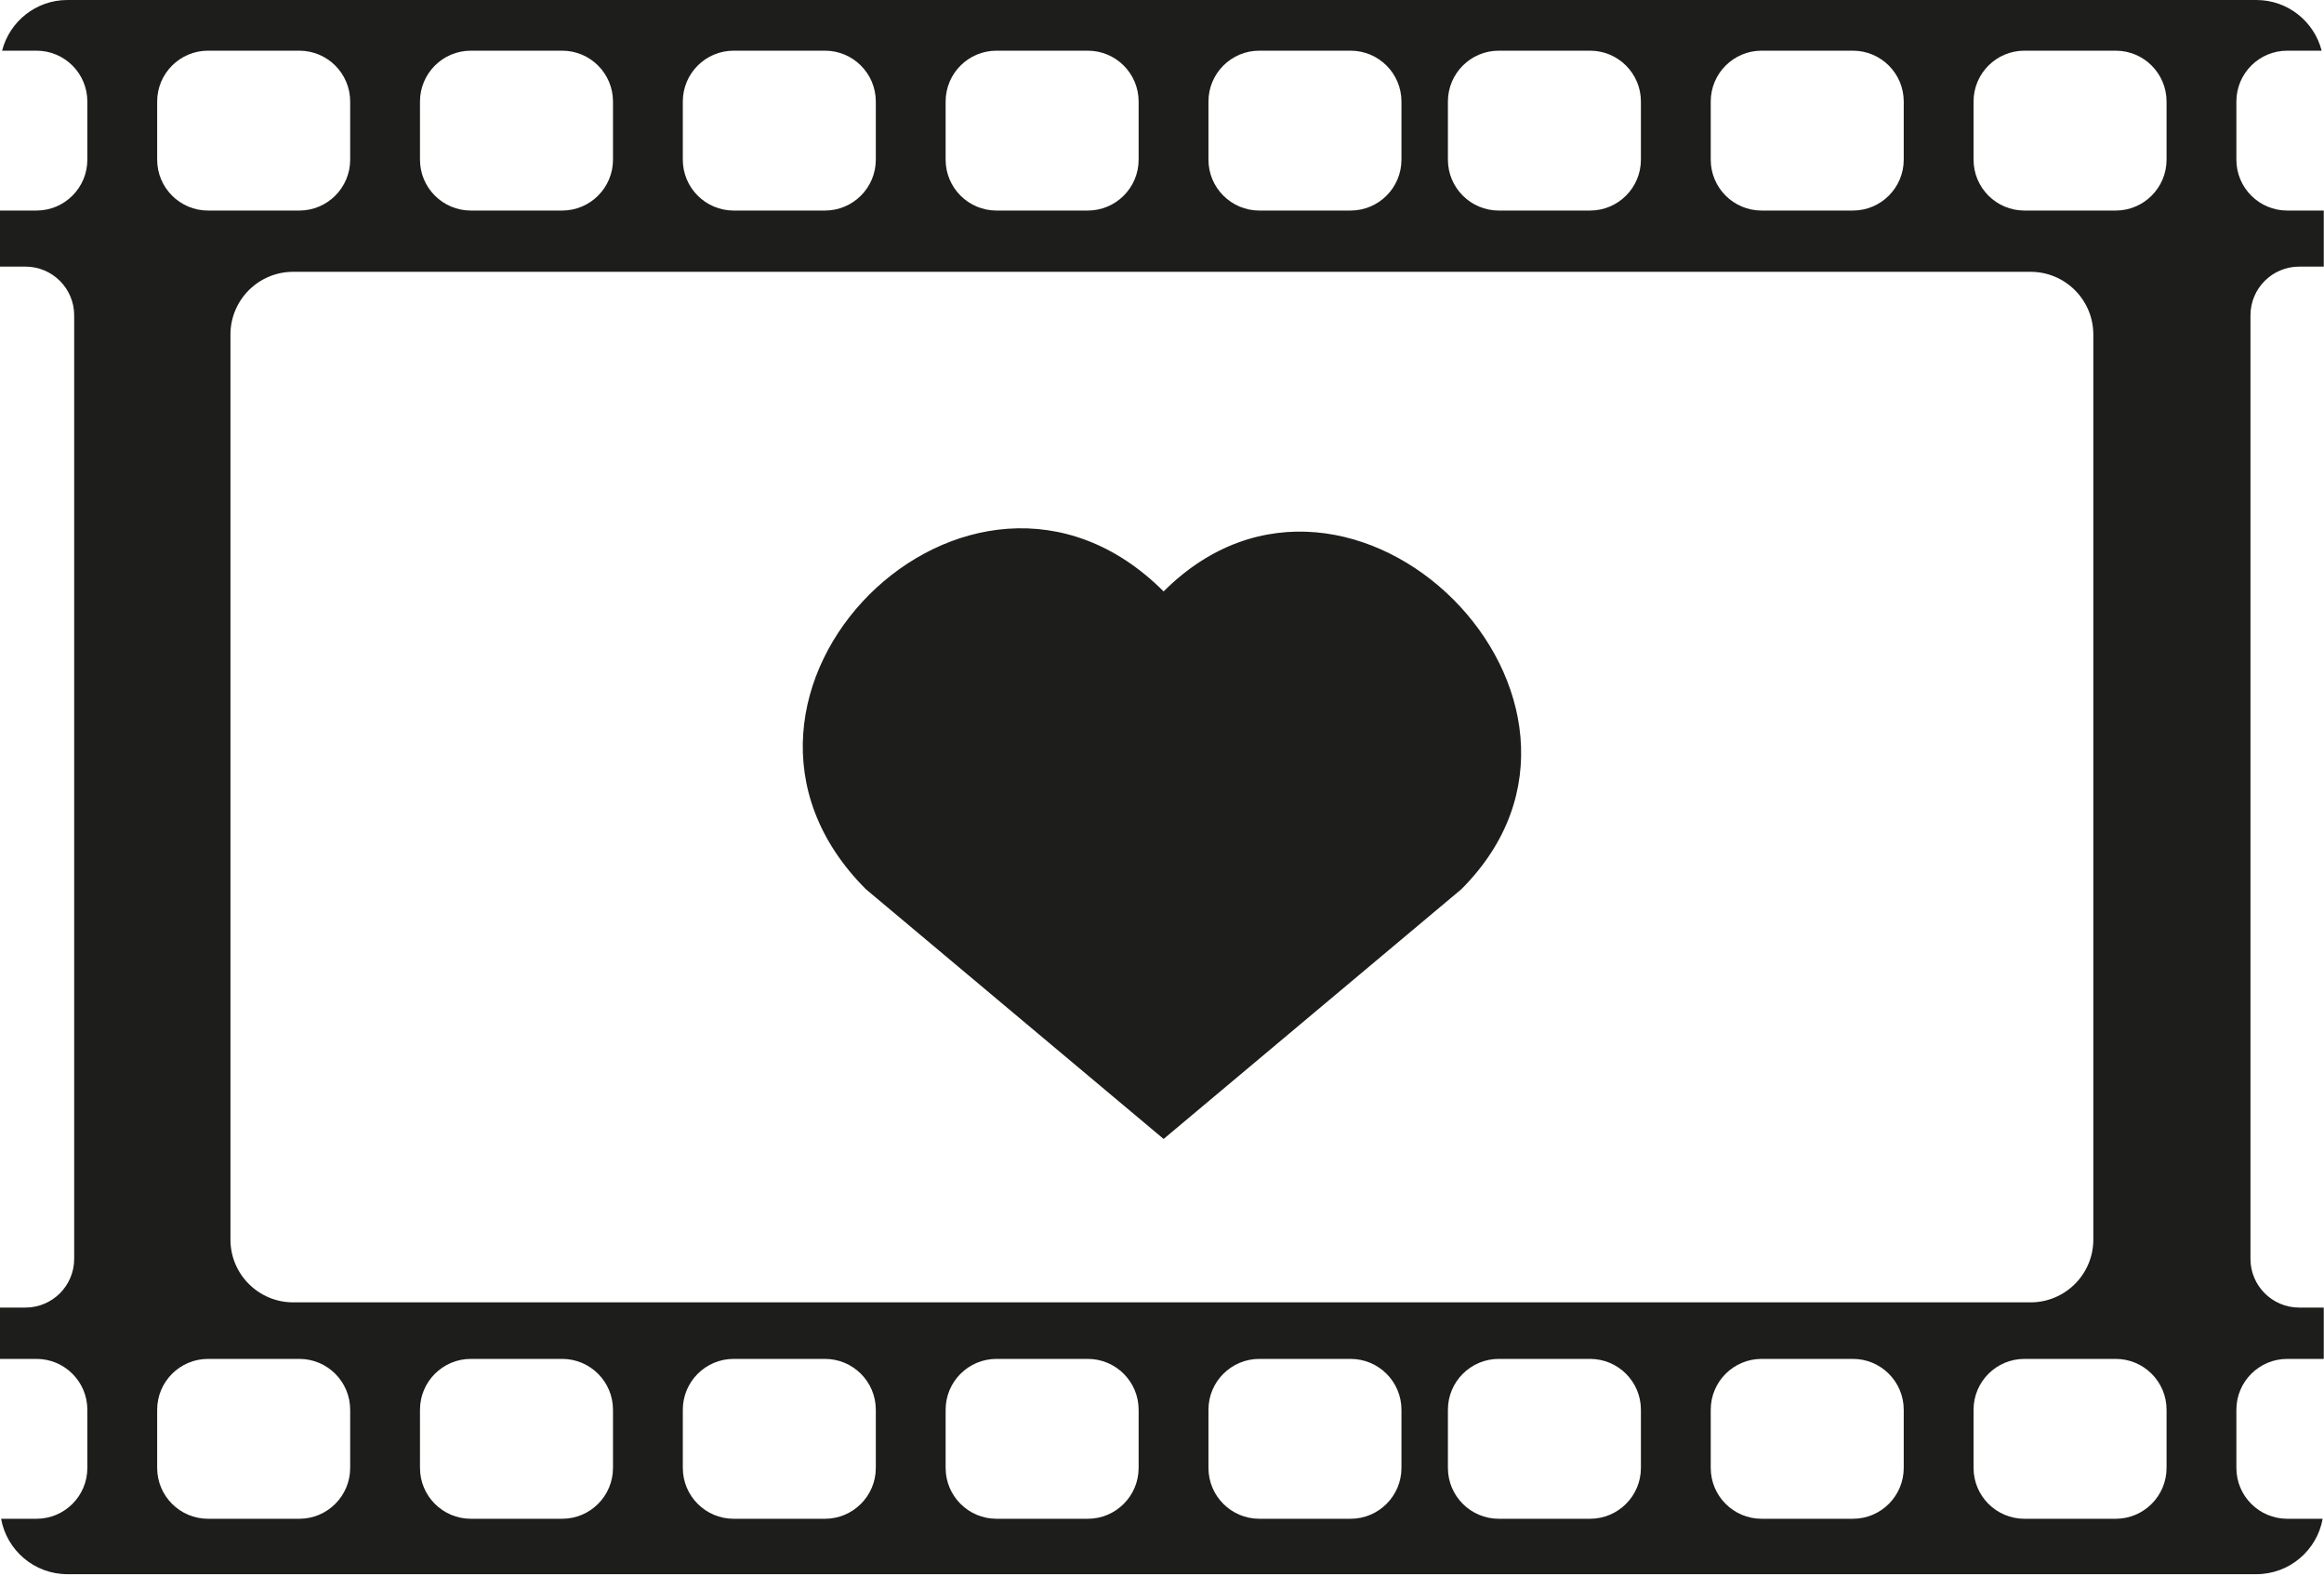
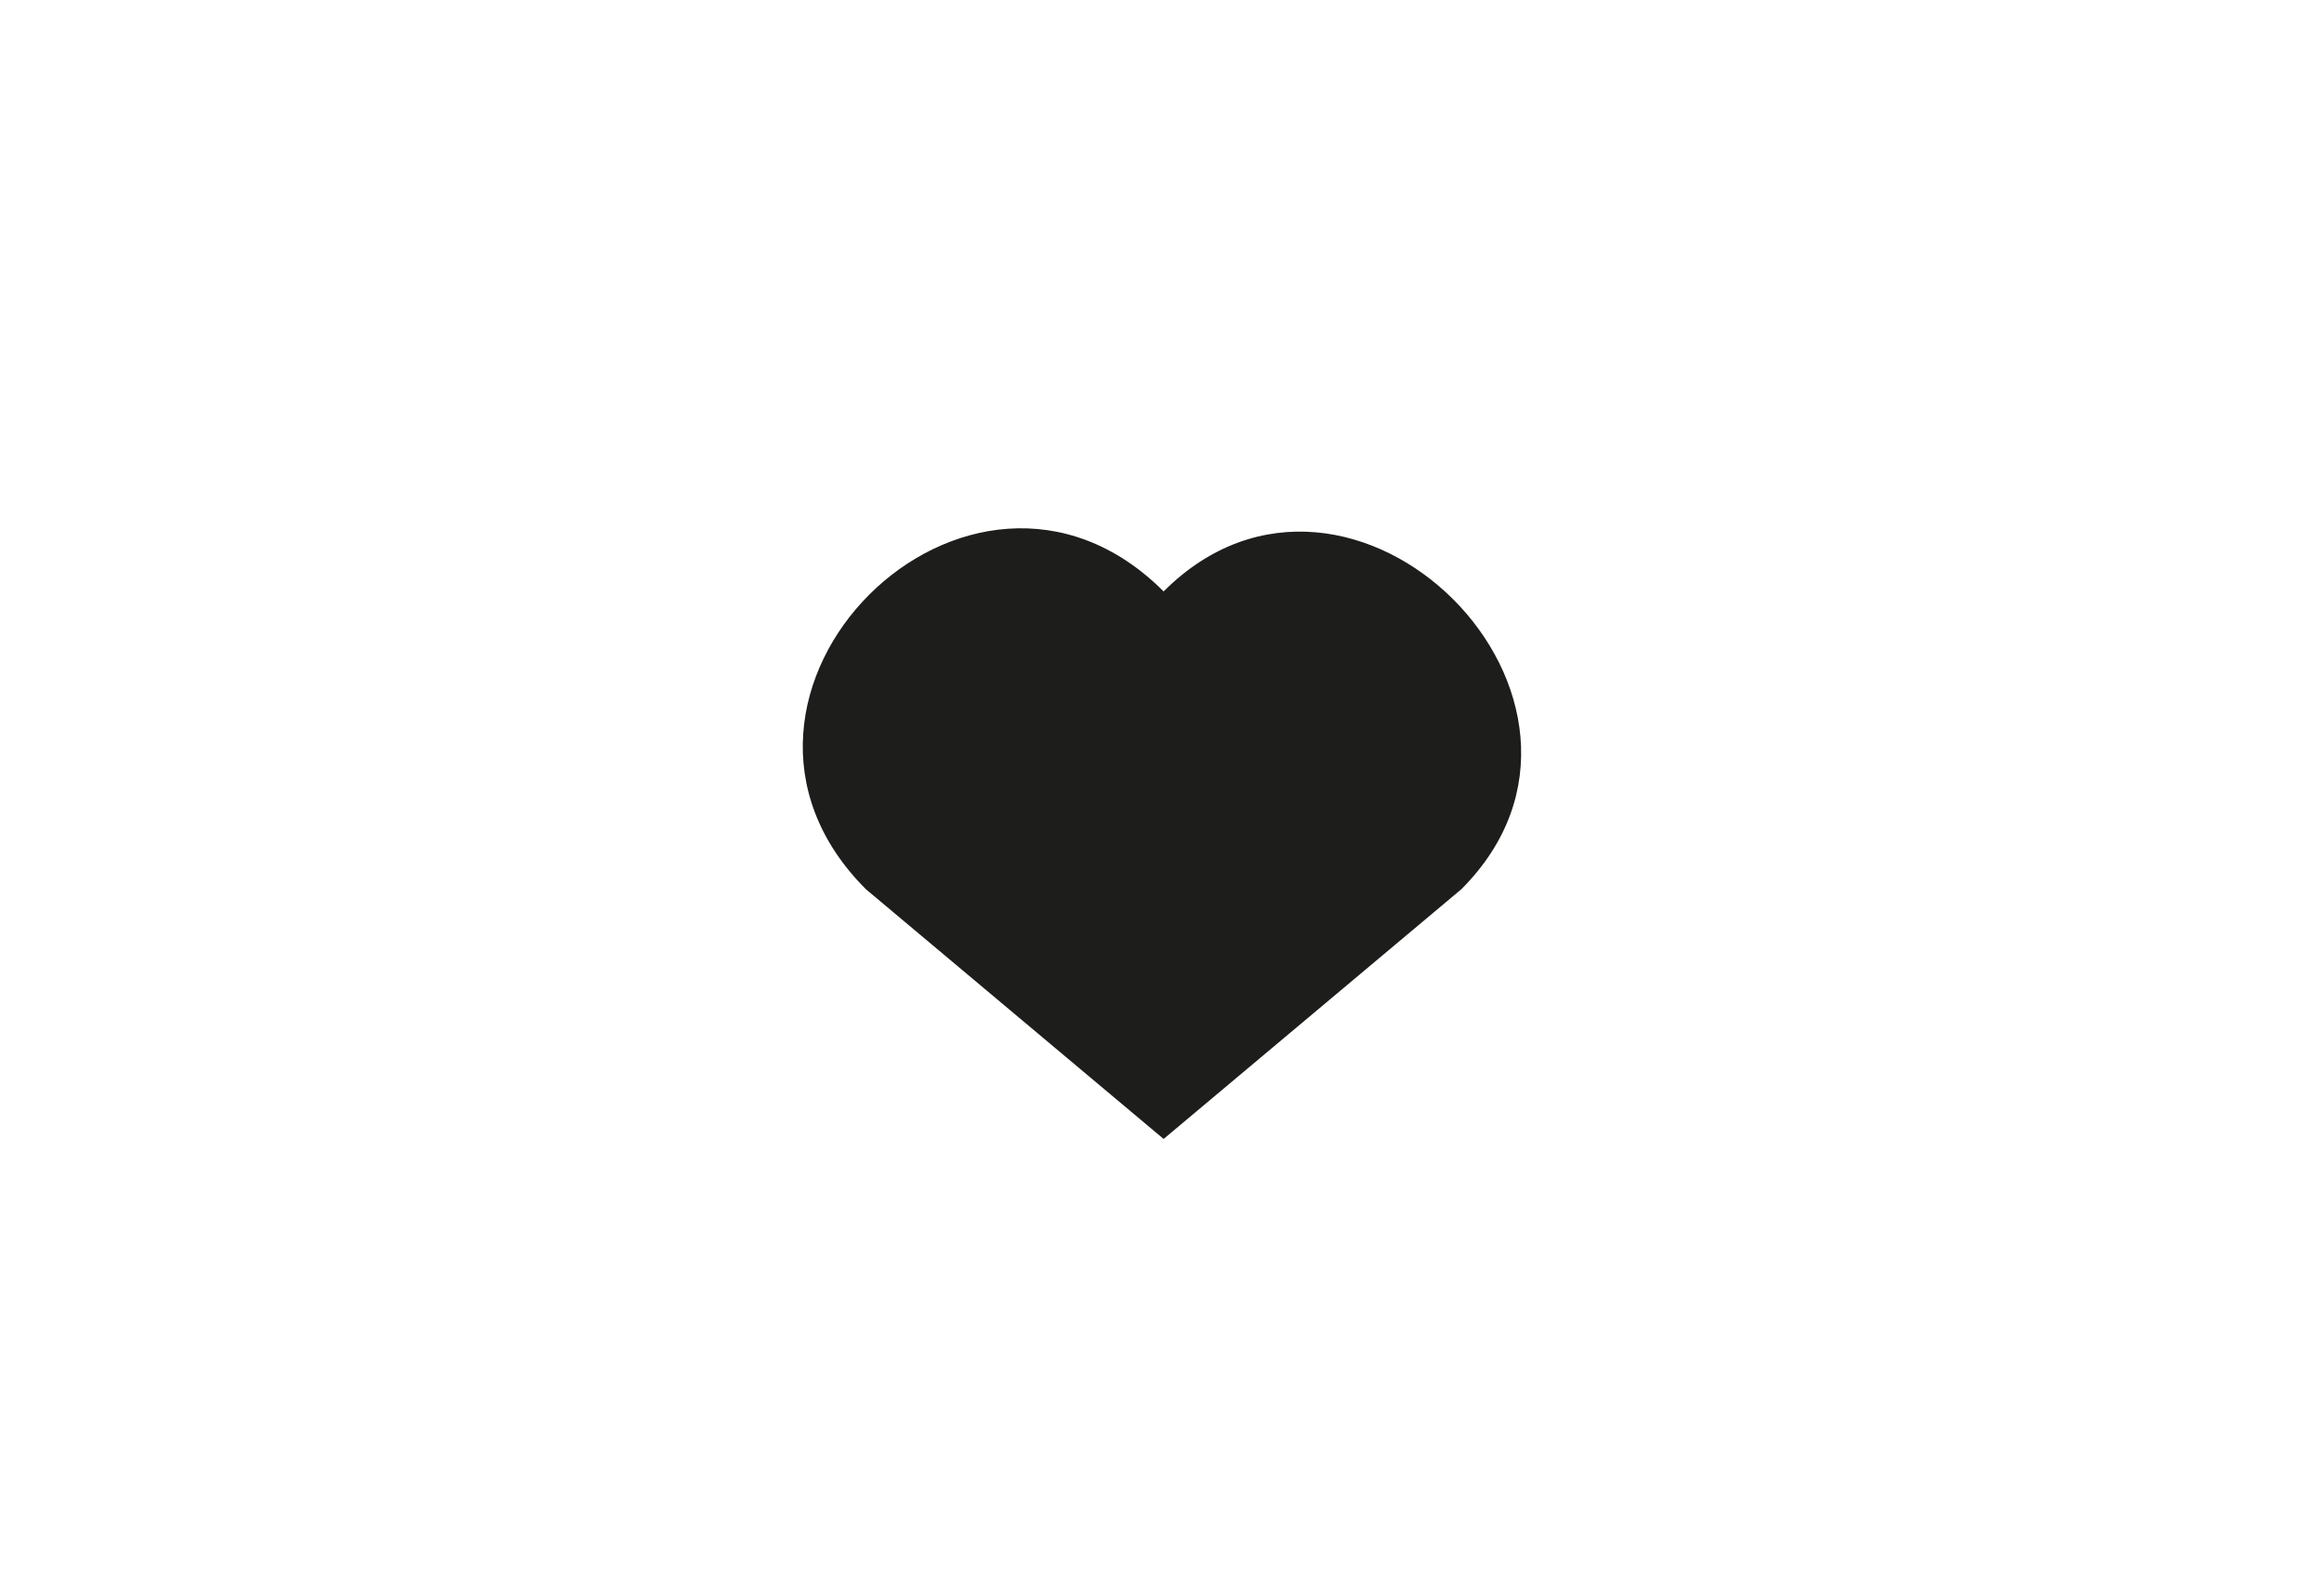
<svg xmlns="http://www.w3.org/2000/svg" width="100%" height="100%" viewBox="0 0 932 632" version="1.1" xml:space="preserve" style="fill-rule:evenodd;clip-rule:evenodd;stroke-linejoin:round;stroke-miterlimit:2;">
  <g transform="matrix(1,0,0,1,-494.05,-644.41)">
    <g id="Vrstva_4">
      <g>
-         <path d="M1416.1,751.31L1425.95,751.31L1425.95,728.83L1411.31,728.83C1400.04,728.83 1390.91,719.69 1390.91,708.43L1390.91,685.13C1390.91,673.86 1400.04,664.73 1411.31,664.73L1425.11,664.73C1422.12,653.05 1411.53,644.41 1398.92,644.41L521.08,644.41C508.47,644.41 497.88,653.05 494.89,664.73L508.68,664.73C519.95,664.73 529.08,673.86 529.08,685.13L529.08,708.43C529.08,719.69 519.95,728.83 508.68,728.83L494.05,728.83L494.05,751.31L504.26,751.31C515.05,751.31 523.8,760.06 523.8,770.85L523.8,1149.14C523.8,1159.93 515.05,1168.68 504.26,1168.68L494.05,1168.68L494.05,1189.26L508.68,1189.26C519.95,1189.26 529.08,1198.39 529.08,1209.66L529.08,1232.96C529.08,1244.23 519.95,1253.36 508.68,1253.36L494.49,1253.36C496.75,1265.99 507.8,1275.58 521.08,1275.58L1398.92,1275.58C1412.2,1275.58 1423.25,1265.99 1425.51,1253.36L1411.31,1253.36C1400.04,1253.36 1390.91,1244.23 1390.91,1232.96L1390.91,1209.66C1390.91,1198.39 1400.04,1189.26 1411.31,1189.26L1425.95,1189.26L1425.95,1168.68L1416.1,1168.68C1405.31,1168.68 1396.56,1159.93 1396.56,1149.14L1396.56,770.85C1396.56,760.06 1405.31,751.31 1416.1,751.31ZM1180.11,685.13C1180.11,673.86 1189.25,664.73 1200.51,664.73L1237.11,664.73C1248.38,664.73 1257.51,673.86 1257.51,685.13L1257.51,708.43C1257.51,719.69 1248.38,728.83 1237.11,728.83L1200.51,728.83C1189.25,728.83 1180.11,719.69 1180.11,708.43L1180.11,685.13ZM1308.36,753.39C1322.27,753.39 1333.54,764.66 1333.54,778.56L1333.54,1141.42C1333.54,1155.32 1322.27,1166.59 1308.36,1166.59L611.64,1166.59C597.74,1166.59 586.47,1155.32 586.47,1141.42L586.47,778.56C586.47,764.66 597.74,753.39 611.64,753.39L1308.36,753.39ZM1074.71,685.13C1074.71,673.86 1083.85,664.73 1095.11,664.73L1131.71,664.73C1142.98,664.73 1152.11,673.86 1152.11,685.13L1152.11,708.43C1152.11,719.69 1142.98,728.83 1131.71,728.83L1095.11,728.83C1083.85,728.83 1074.71,719.69 1074.71,708.43L1074.71,685.13ZM978.68,685.13C978.68,673.86 987.81,664.73 999.08,664.73L1035.67,664.73C1046.94,664.73 1056.08,673.86 1056.08,685.13L1056.08,708.43C1056.08,719.69 1046.94,728.83 1035.67,728.83L999.08,728.83C987.81,728.83 978.68,719.69 978.68,708.43L978.68,685.13ZM873.28,685.13C873.28,673.86 882.41,664.73 893.68,664.73L930.28,664.73C941.54,664.73 950.68,673.86 950.68,685.13L950.68,708.43C950.68,719.69 941.54,728.83 930.28,728.83L893.68,728.83C882.41,728.83 873.28,719.69 873.28,708.43L873.28,685.13ZM767.88,685.13C767.88,673.86 777.01,664.73 788.28,664.73L824.88,664.73C836.14,664.73 845.28,673.86 845.28,685.13L845.28,708.43C845.28,719.69 836.14,728.83 824.88,728.83L788.28,728.83C777.01,728.83 767.88,719.69 767.88,708.43L767.88,685.13ZM662.48,685.13C662.48,673.86 671.61,664.73 682.88,664.73L719.48,664.73C730.75,664.73 739.88,673.86 739.88,685.13L739.88,708.43C739.88,719.69 730.75,728.83 719.48,728.83L682.88,728.83C671.61,728.83 662.48,719.69 662.48,708.43L662.48,685.13ZM557.08,685.13C557.08,673.86 566.22,664.73 577.48,664.73L614.08,664.73C625.35,664.73 634.48,673.86 634.48,685.13L634.48,708.43C634.48,719.69 625.35,728.83 614.08,728.83L577.48,728.83C566.22,728.83 557.08,719.69 557.08,708.43L557.08,685.13ZM634.48,1232.96C634.48,1244.23 625.35,1253.36 614.08,1253.36L577.48,1253.36C566.22,1253.36 557.08,1244.23 557.08,1232.96L557.08,1209.66C557.08,1198.39 566.22,1189.26 577.48,1189.26L614.08,1189.26C625.35,1189.26 634.48,1198.39 634.48,1209.66L634.48,1232.96ZM739.88,1232.96C739.88,1244.23 730.75,1253.36 719.48,1253.36L682.88,1253.36C671.61,1253.36 662.48,1244.23 662.48,1232.96L662.48,1209.66C662.48,1198.39 671.61,1189.26 682.88,1189.26L719.48,1189.26C730.75,1189.26 739.88,1198.39 739.88,1209.66L739.88,1232.96ZM845.28,1232.96C845.28,1244.23 836.14,1253.36 824.88,1253.36L788.28,1253.36C777.01,1253.36 767.88,1244.23 767.88,1232.96L767.88,1209.66C767.88,1198.39 777.01,1189.26 788.28,1189.26L824.88,1189.26C836.14,1189.26 845.28,1198.39 845.28,1209.66L845.28,1232.96ZM950.68,1232.96C950.68,1244.23 941.54,1253.36 930.28,1253.36L893.68,1253.36C882.41,1253.36 873.28,1244.23 873.28,1232.96L873.28,1209.66C873.28,1198.39 882.41,1189.26 893.68,1189.26L930.28,1189.26C941.54,1189.26 950.68,1198.39 950.68,1209.66L950.68,1232.96ZM1056.08,1232.96C1056.08,1244.23 1046.94,1253.36 1035.67,1253.36L999.08,1253.36C987.81,1253.36 978.68,1244.23 978.68,1232.96L978.68,1209.66C978.68,1198.39 987.81,1189.26 999.08,1189.26L1035.67,1189.26C1046.94,1189.26 1056.08,1198.39 1056.08,1209.66L1056.08,1232.96ZM1152.11,1232.96C1152.11,1244.23 1142.98,1253.36 1131.71,1253.36L1095.11,1253.36C1083.85,1253.36 1074.71,1244.23 1074.71,1232.96L1074.71,1209.66C1074.71,1198.39 1083.85,1189.26 1095.11,1189.26L1131.71,1189.26C1142.98,1189.26 1152.11,1198.39 1152.11,1209.66L1152.11,1232.96ZM1257.51,1232.96C1257.51,1244.23 1248.38,1253.36 1237.11,1253.36L1200.51,1253.36C1189.25,1253.36 1180.11,1244.23 1180.11,1232.96L1180.11,1209.66C1180.11,1198.39 1189.25,1189.26 1200.51,1189.26L1237.11,1189.26C1248.38,1189.26 1257.51,1198.39 1257.51,1209.66L1257.51,1232.96ZM1362.91,1232.96C1362.91,1244.23 1353.78,1253.36 1342.51,1253.36L1305.91,1253.36C1294.64,1253.36 1285.51,1244.23 1285.51,1232.96L1285.51,1209.66C1285.51,1198.39 1294.64,1189.26 1305.91,1189.26L1342.51,1189.26C1353.78,1189.26 1362.91,1198.39 1362.91,1209.66L1362.91,1232.96ZM1362.91,708.43C1362.91,719.69 1353.78,728.83 1342.51,728.83L1305.91,728.83C1294.64,728.83 1285.51,719.69 1285.51,708.43L1285.51,685.13C1285.51,673.86 1294.64,664.73 1305.91,664.73L1342.51,664.73C1353.78,664.73 1362.91,673.86 1362.91,685.13L1362.91,708.43Z" style="fill:rgb(29,29,27);fill-rule:nonzero;" />
        <path d="M960.7,1101.07L841.3,1000.94C763.46,923.1 882.86,803.7 960.7,881.54C1036.01,806.23 1155.41,925.64 1080.1,1000.94L960.7,1101.07Z" style="fill:rgb(29,29,27);fill-rule:nonzero;" />
      </g>
    </g>
  </g>
</svg>